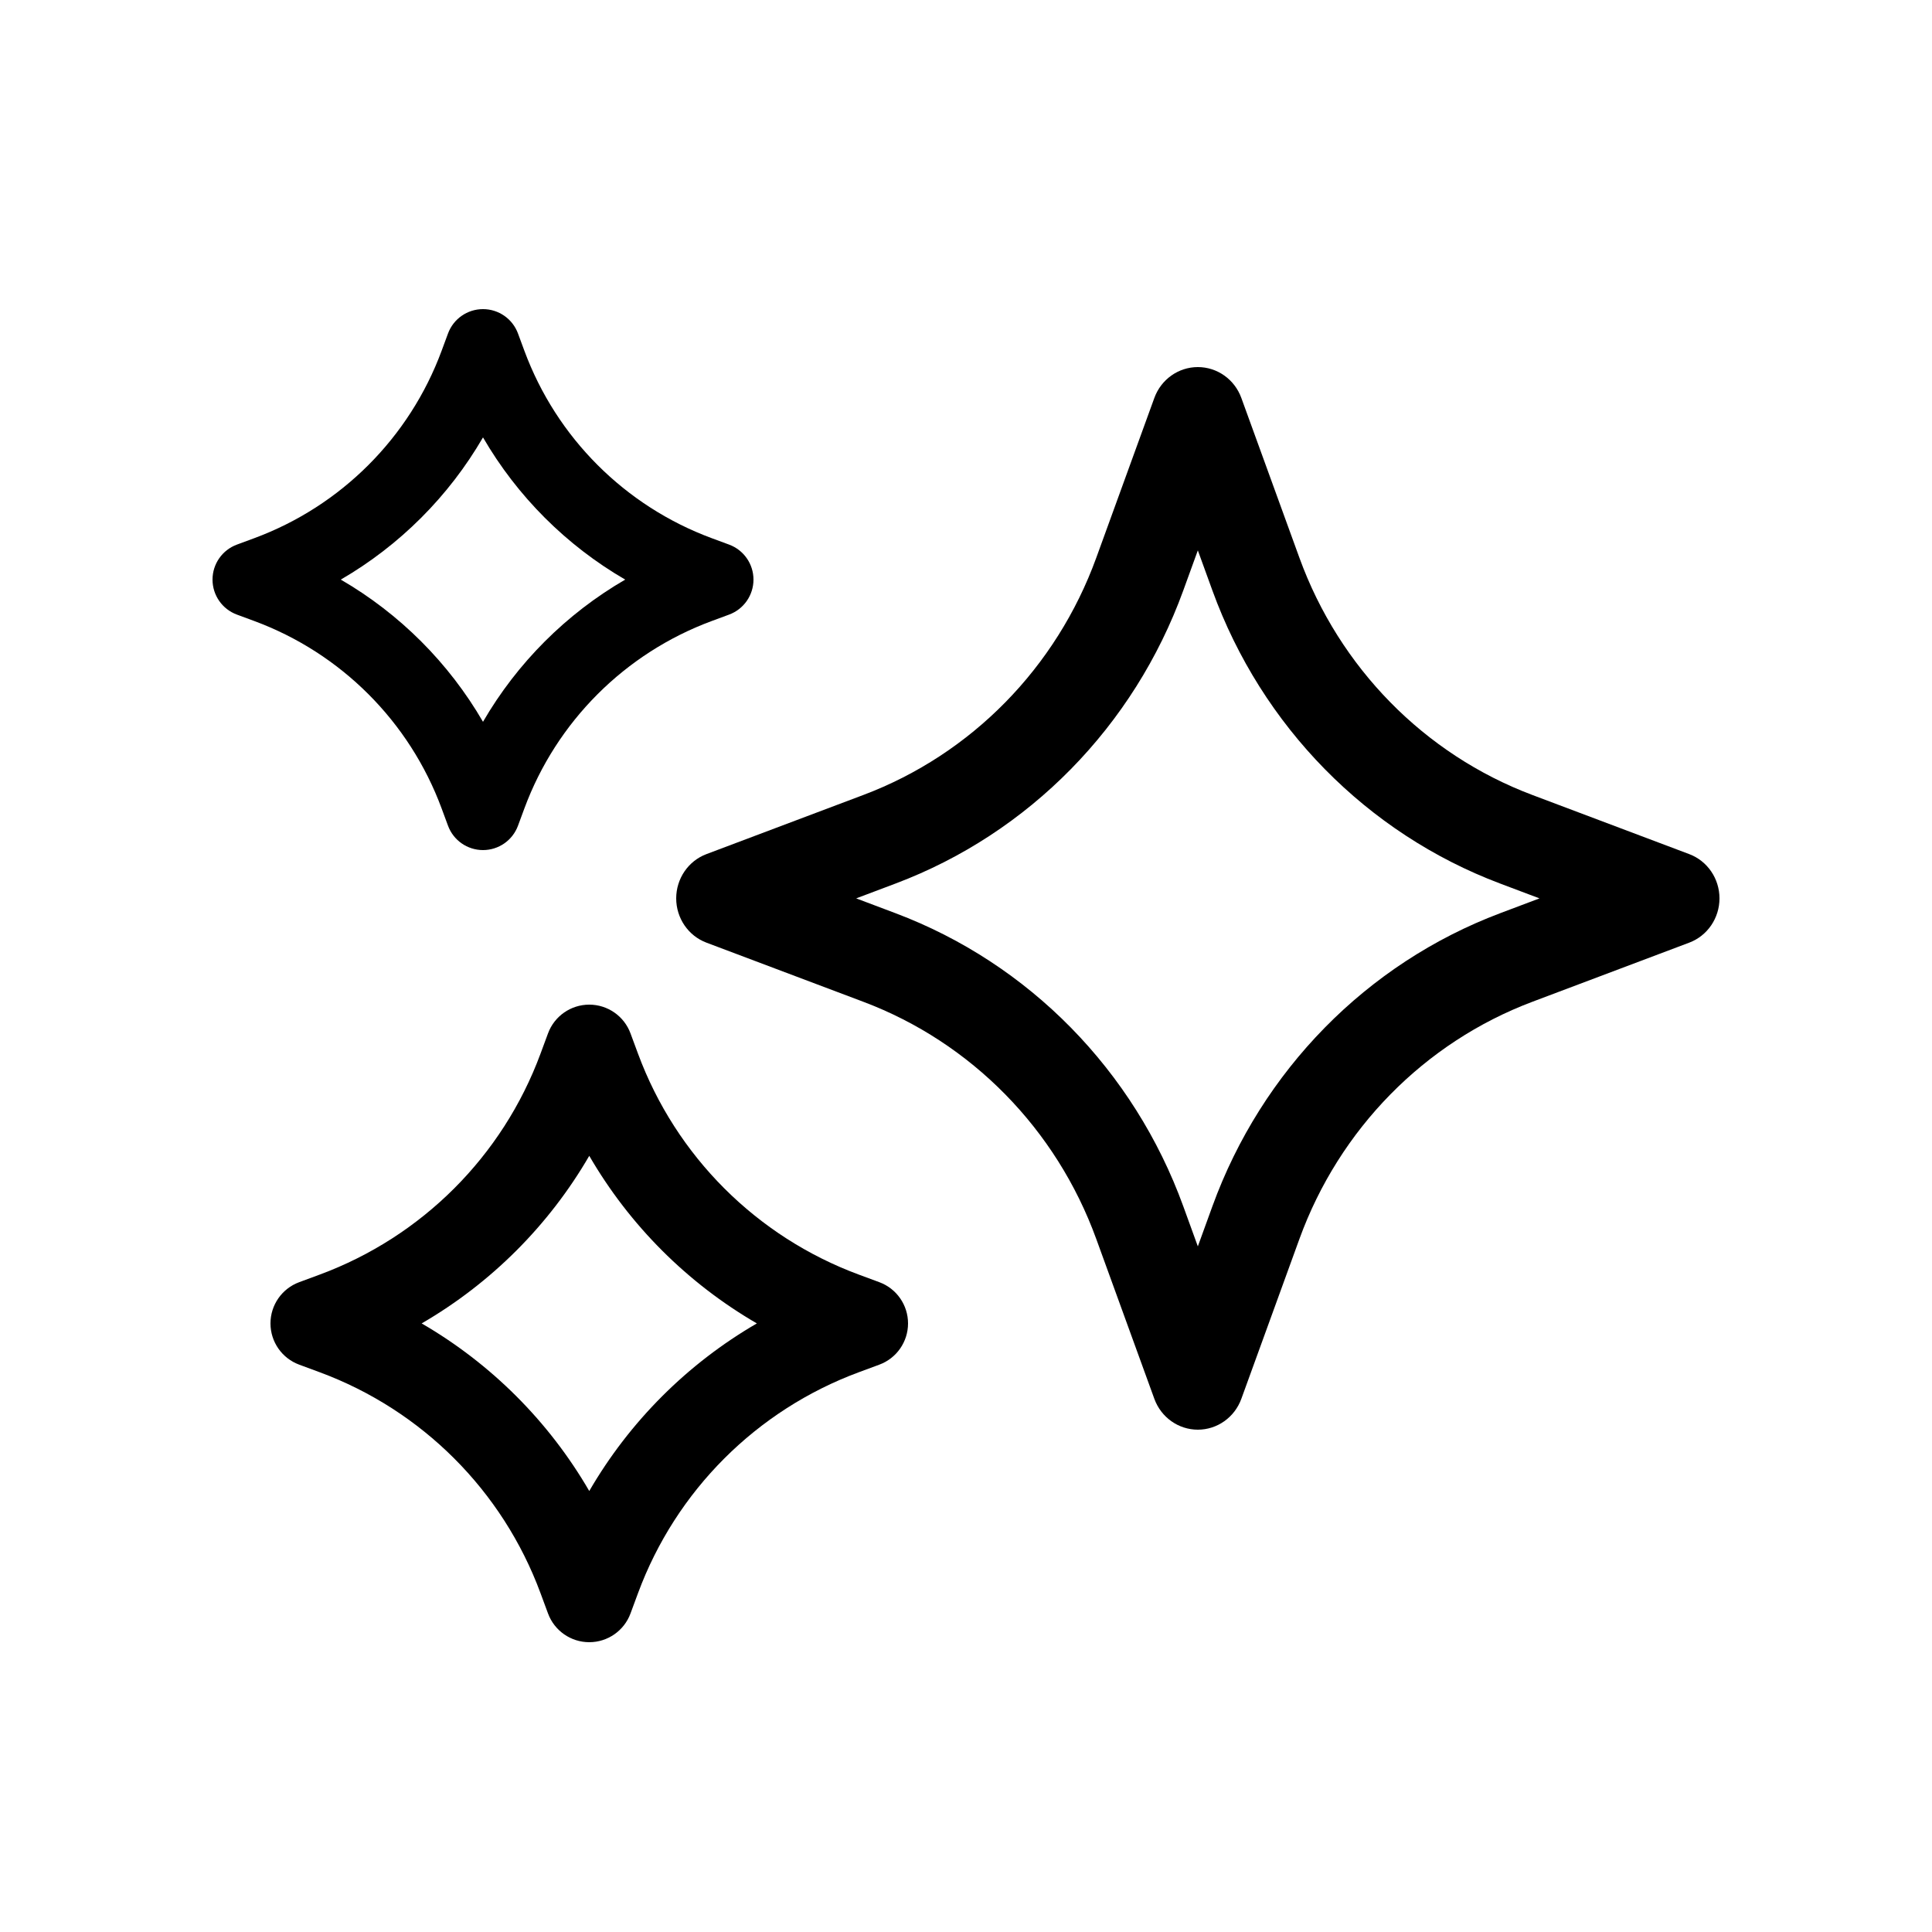
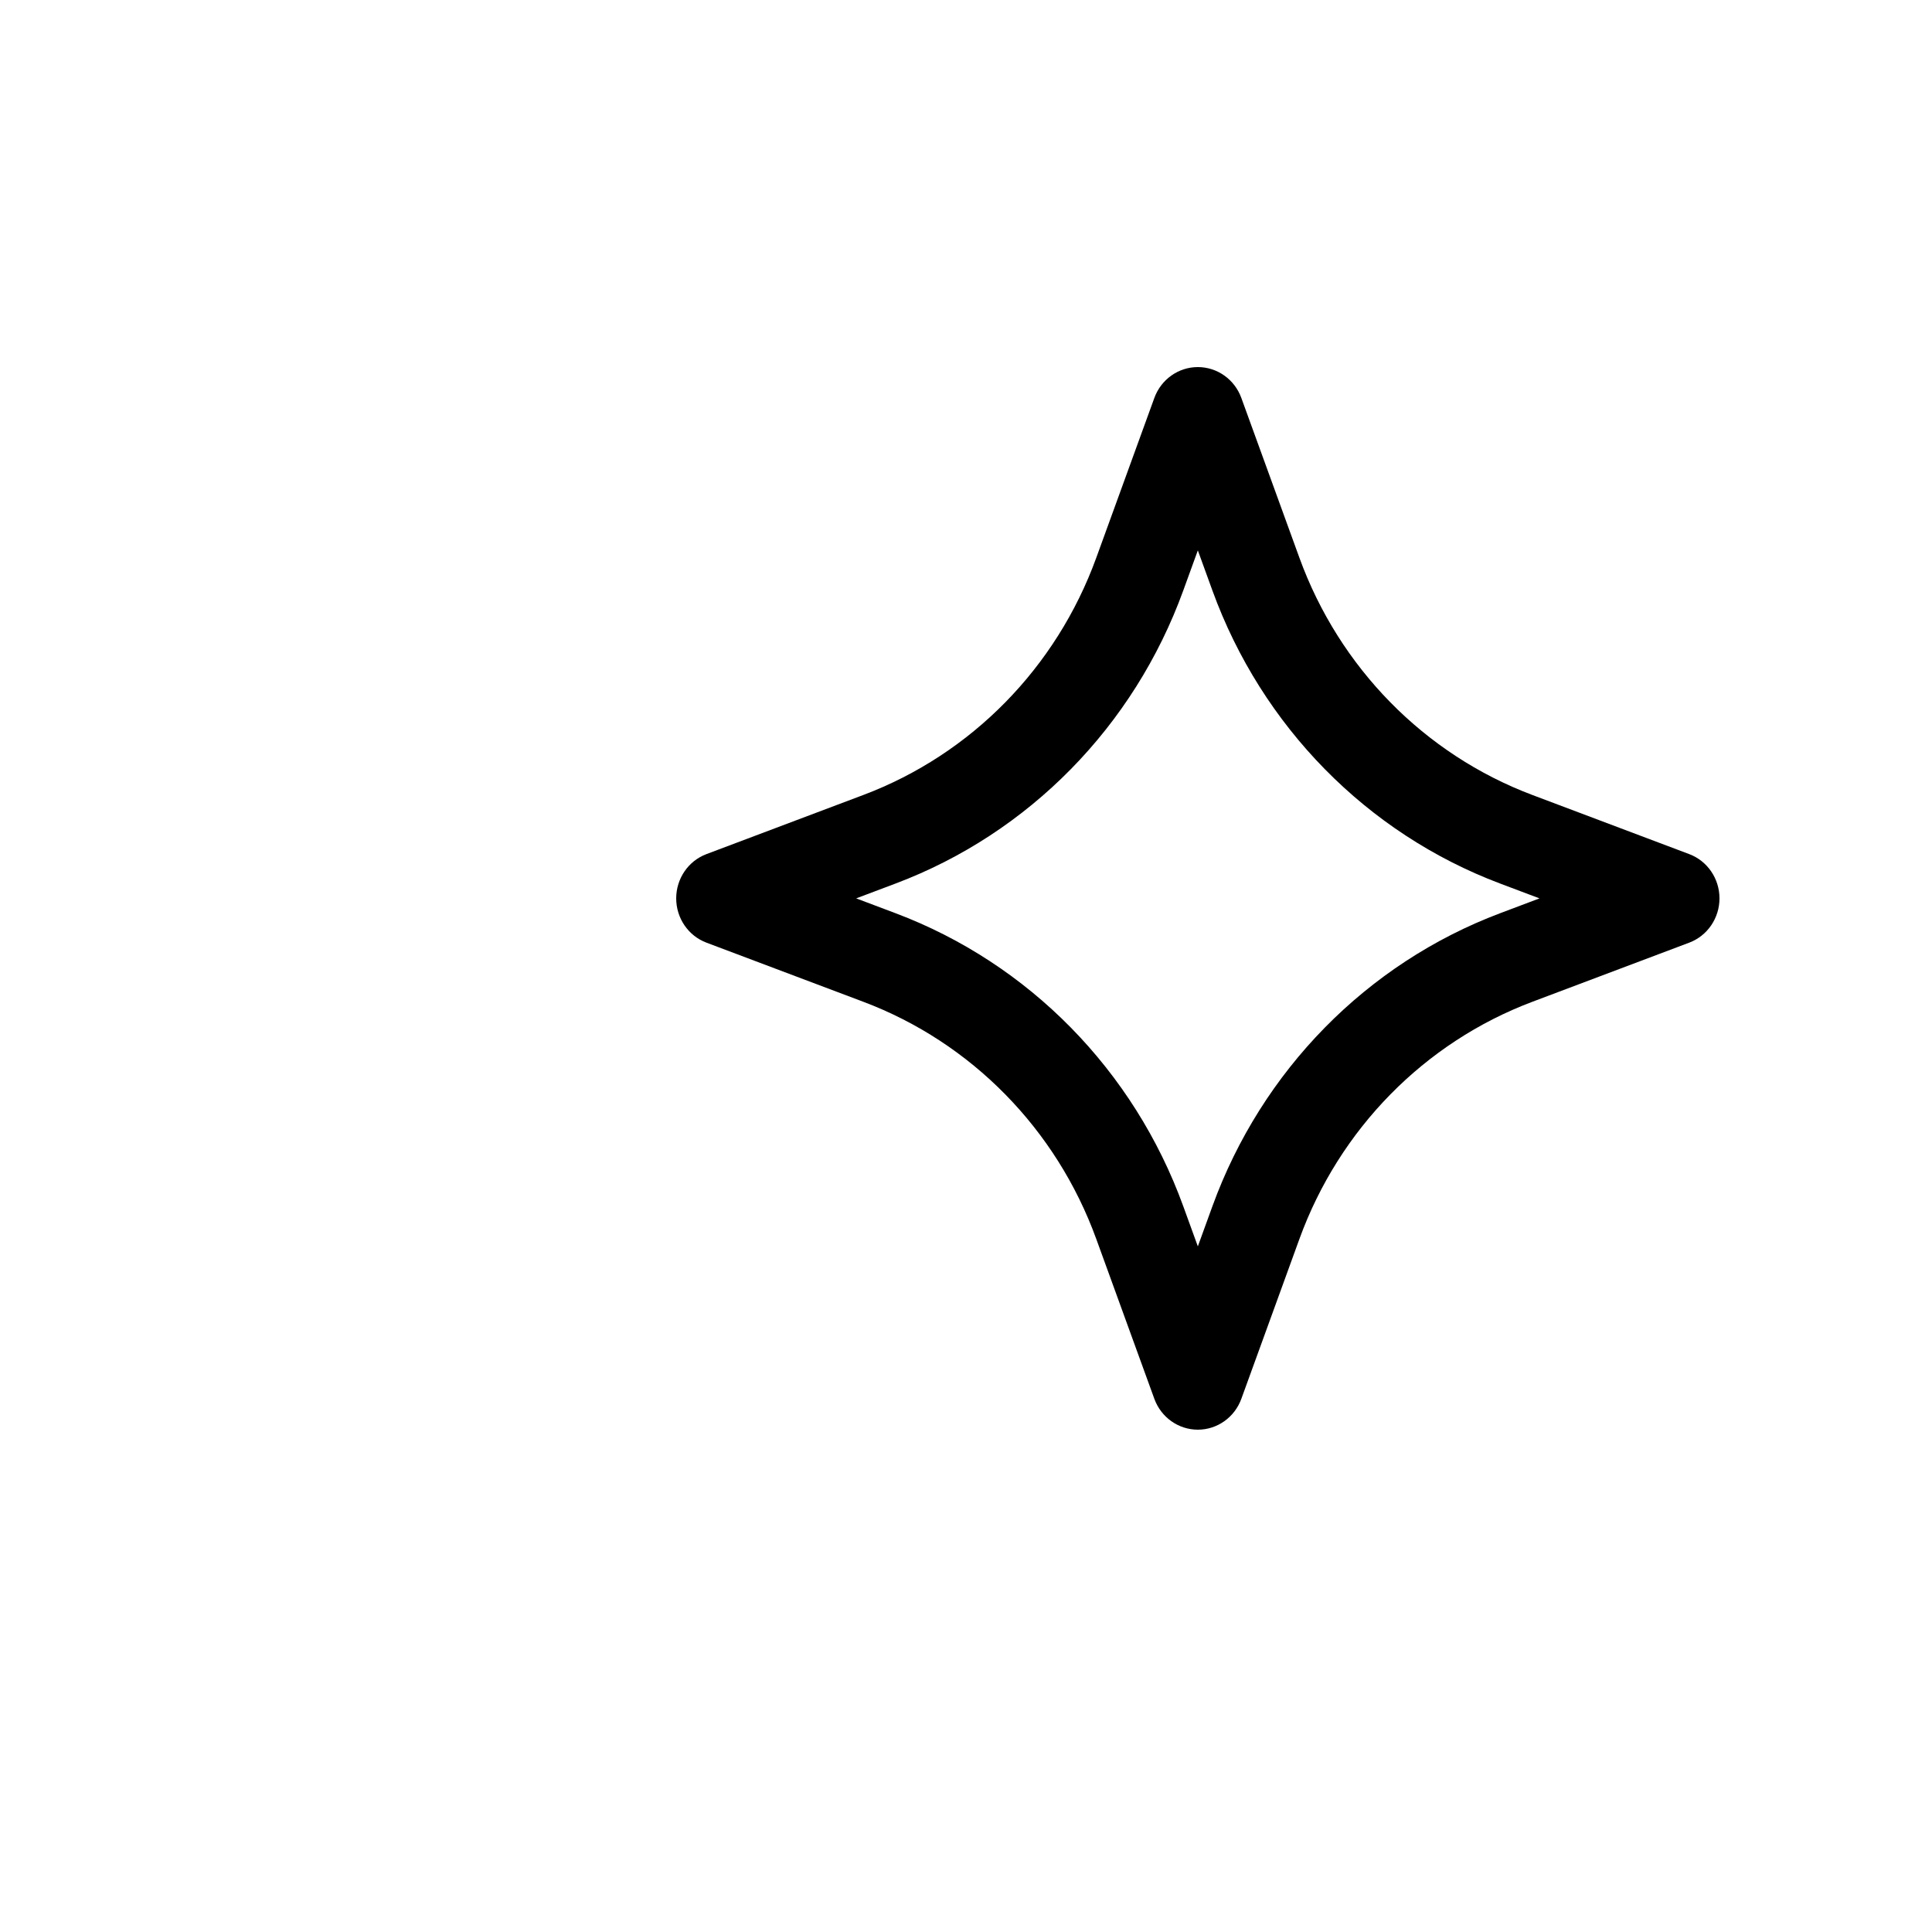
<svg xmlns="http://www.w3.org/2000/svg" width="100" height="100" viewBox="0 0 100 100" fill="none">
  <path fill-rule="evenodd" clip-rule="evenodd" d="M62 19C63.004 19 63.902 19.637 64.251 20.596L67.257 28.87C69.323 34.557 73.726 39.041 79.309 41.146L87.433 44.208C88.375 44.562 89 45.477 89 46.5C89 47.523 88.375 48.438 87.433 48.792L79.309 51.854C73.726 53.959 69.323 58.443 67.257 64.13L64.251 72.404C63.902 73.363 63.004 74 62 74C60.996 74 60.098 73.363 59.749 72.404L56.743 64.13C54.677 58.443 50.274 53.959 44.691 51.854L36.567 48.792C35.625 48.438 35 47.523 35 46.5C35 45.477 35.625 44.562 36.567 44.208L44.691 41.146C50.274 39.041 54.677 34.557 56.743 28.87L59.749 20.596C60.098 19.637 60.996 19 62 19ZM62 28.488L61.245 30.567C58.693 37.592 53.254 43.131 46.356 45.731L44.316 46.5L46.356 47.269C53.254 49.869 58.693 55.408 61.245 62.433L62 64.512L62.755 62.433C65.308 55.408 70.746 49.869 77.644 47.269L79.684 46.5L77.644 45.731C70.746 43.131 65.308 37.592 62.755 30.567L62 28.488Z" fill="black" />
-   <path fill-rule="evenodd" clip-rule="evenodd" d="M25 16C25.808 16 26.531 16.503 26.811 17.261L27.143 18.159C28.806 22.652 32.348 26.194 36.841 27.857L37.739 28.189C38.497 28.469 39 29.192 39 30C39 30.808 38.497 31.531 37.739 31.811L36.841 32.143C32.348 33.806 28.806 37.348 27.143 41.841L26.811 42.739C26.531 43.497 25.808 44 25 44C24.192 44 23.469 43.497 23.189 42.739L22.857 41.841C21.194 37.348 17.652 33.806 13.159 32.143L12.261 31.811C11.503 31.531 11 30.808 11 30C11 29.192 11.503 28.469 12.261 28.189L13.159 27.857C17.652 26.194 21.194 22.652 22.857 18.159L23.189 17.261C23.469 16.503 24.192 16 25 16ZM25 22.64C23.229 25.691 20.691 28.229 17.64 30C20.691 31.771 23.229 34.309 25 37.36C26.771 34.309 29.309 31.771 32.36 30C29.309 28.229 26.771 25.691 25 22.64Z" fill="black" />
-   <path fill-rule="evenodd" clip-rule="evenodd" d="M30.5 52C31.452 52 32.304 52.593 32.634 53.486L33.026 54.545C34.986 59.84 39.16 64.014 44.455 65.974L45.514 66.366C46.407 66.696 47 67.548 47 68.5C47 69.452 46.407 70.304 45.514 70.634L44.455 71.026C39.16 72.986 34.986 77.16 33.026 82.455L32.634 83.514C32.304 84.407 31.452 85 30.5 85C29.548 85 28.696 84.407 28.366 83.514L27.974 82.455C26.015 77.16 21.84 72.986 16.545 71.026L15.486 70.634C14.593 70.304 14 69.452 14 68.5C14 67.548 14.593 66.696 15.486 66.366L16.545 65.974C21.84 64.014 26.015 59.84 27.974 54.545L28.366 53.486C28.696 52.593 29.548 52 30.5 52ZM30.5 59.825C28.413 63.422 25.422 66.413 21.825 68.5C25.422 70.587 28.413 73.578 30.5 77.175C32.587 73.578 35.578 70.587 39.175 68.5C35.578 66.413 32.587 63.422 30.5 59.825Z" fill="black" />
</svg>